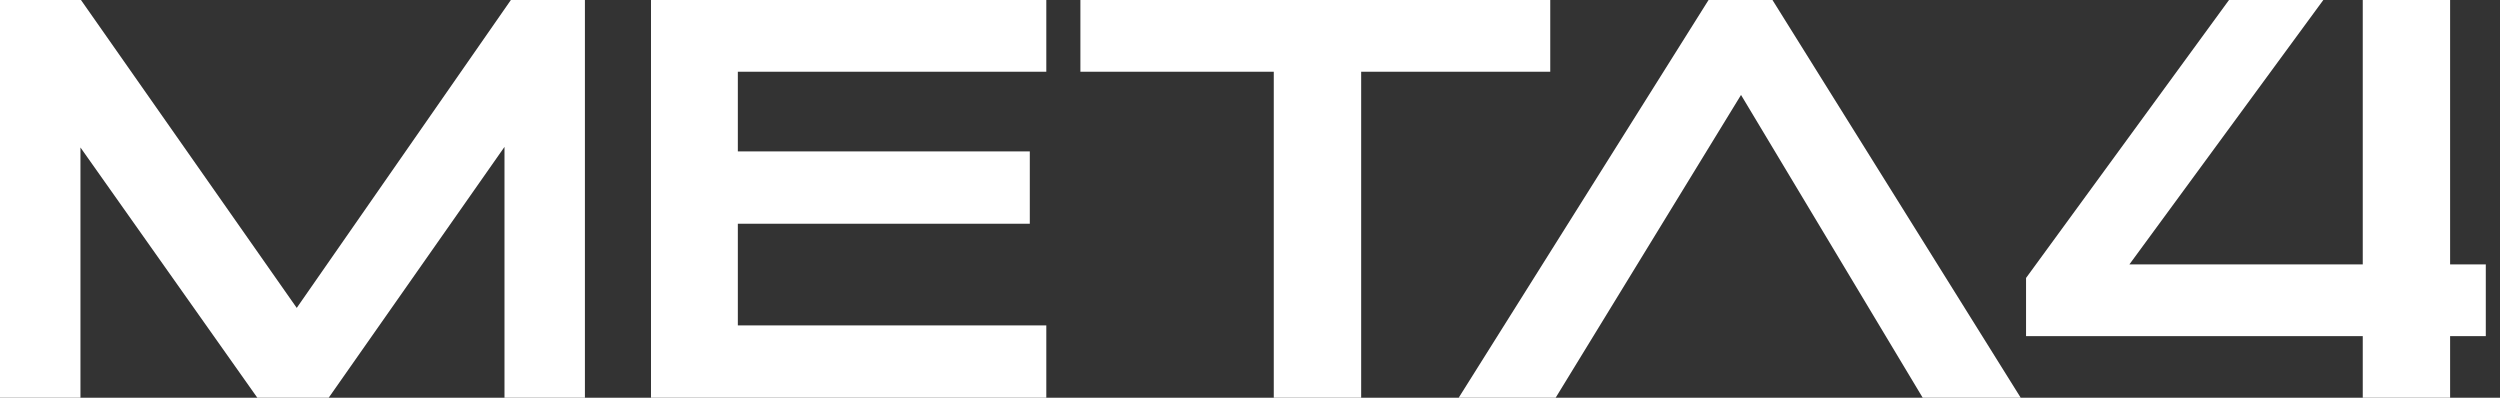
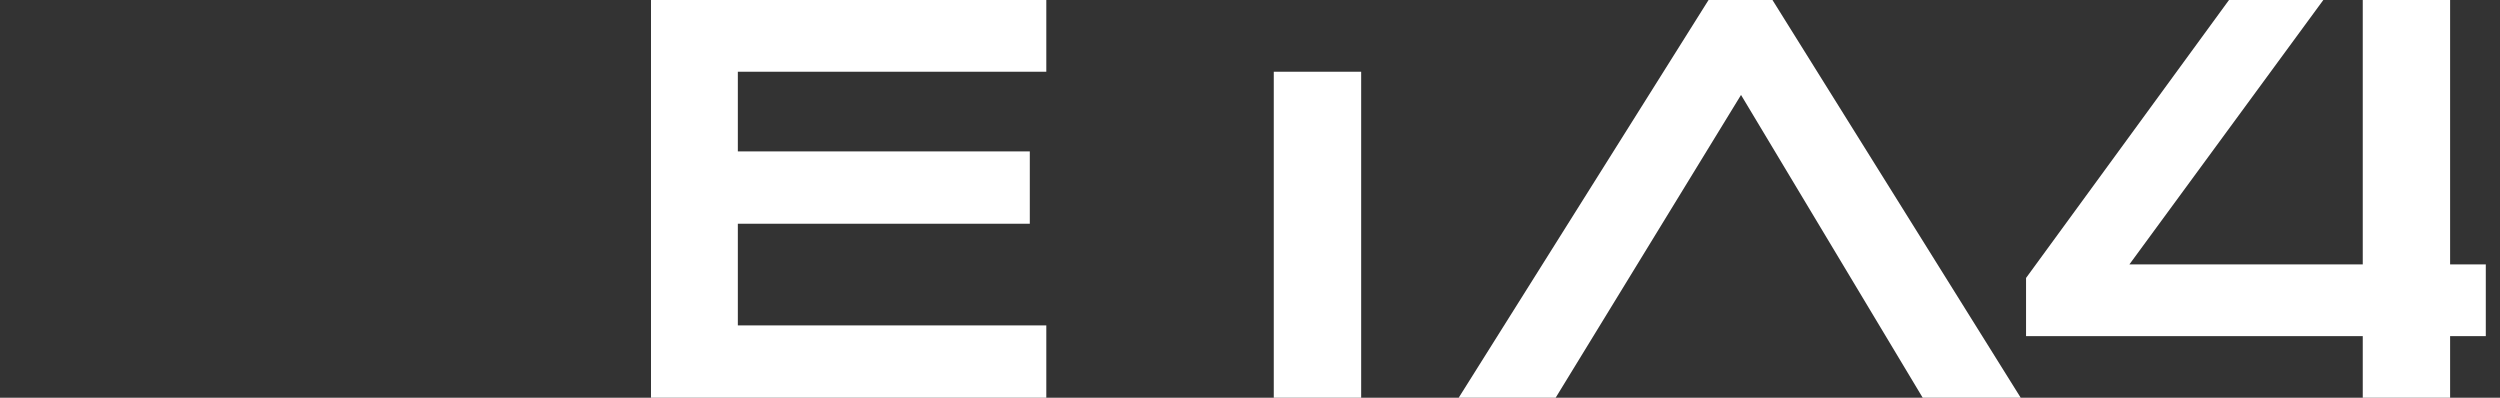
<svg xmlns="http://www.w3.org/2000/svg" width="88" height="14" viewBox="0 0 88 14" fill="none">
  <rect x="0" y="0" width="88" height="14" fill="#333333" stroke="none" />
  <g id="6421d4d46111b80370a8a386_META4 Logo (1) 1" clip-path="url(#clip0_2549_7656)">
-     <path id="Vector" d="M17.983 0L10.445 10.838L2.85 0H0V14H2.832V5.191L9.058 14H11.57L17.758 5.171V14H20.589V0H17.983Z" fill="white" />
    <path id="Vector_2" d="M22.915 0V14H36.83V11.455H25.972V7.875H36.249V5.33H25.972V2.525H36.83V0H22.915Z" fill="white" />
-     <path id="Vector_3" d="M38.03 0V2.525H44.837V14H47.913V2.525H54.569V0H38.03Z" fill="white" />
+     <path id="Vector_3" d="M38.03 0V2.525H44.837V14H47.913V2.525H54.569H38.03Z" fill="white" />
    <path id="Vector_4" d="M60.141 0L51.346 14H54.759L61.284 3.342L67.679 14H71.129L62.391 0H60.141Z" fill="white" />
    <path id="Vector_5" d="M83.169 0V9.307H74.955L81.781 0H78.461L71.317 9.784V11.832H83.169V14H86.244V11.832H87.5V9.307H86.244V0H83.169Z" fill="white" />
  </g>
  <defs>
    <clipPath id="clip0_2549_7656">
      <rect width="87.5" height="14" fill="white" />
    </clipPath>
  </defs>
</svg>